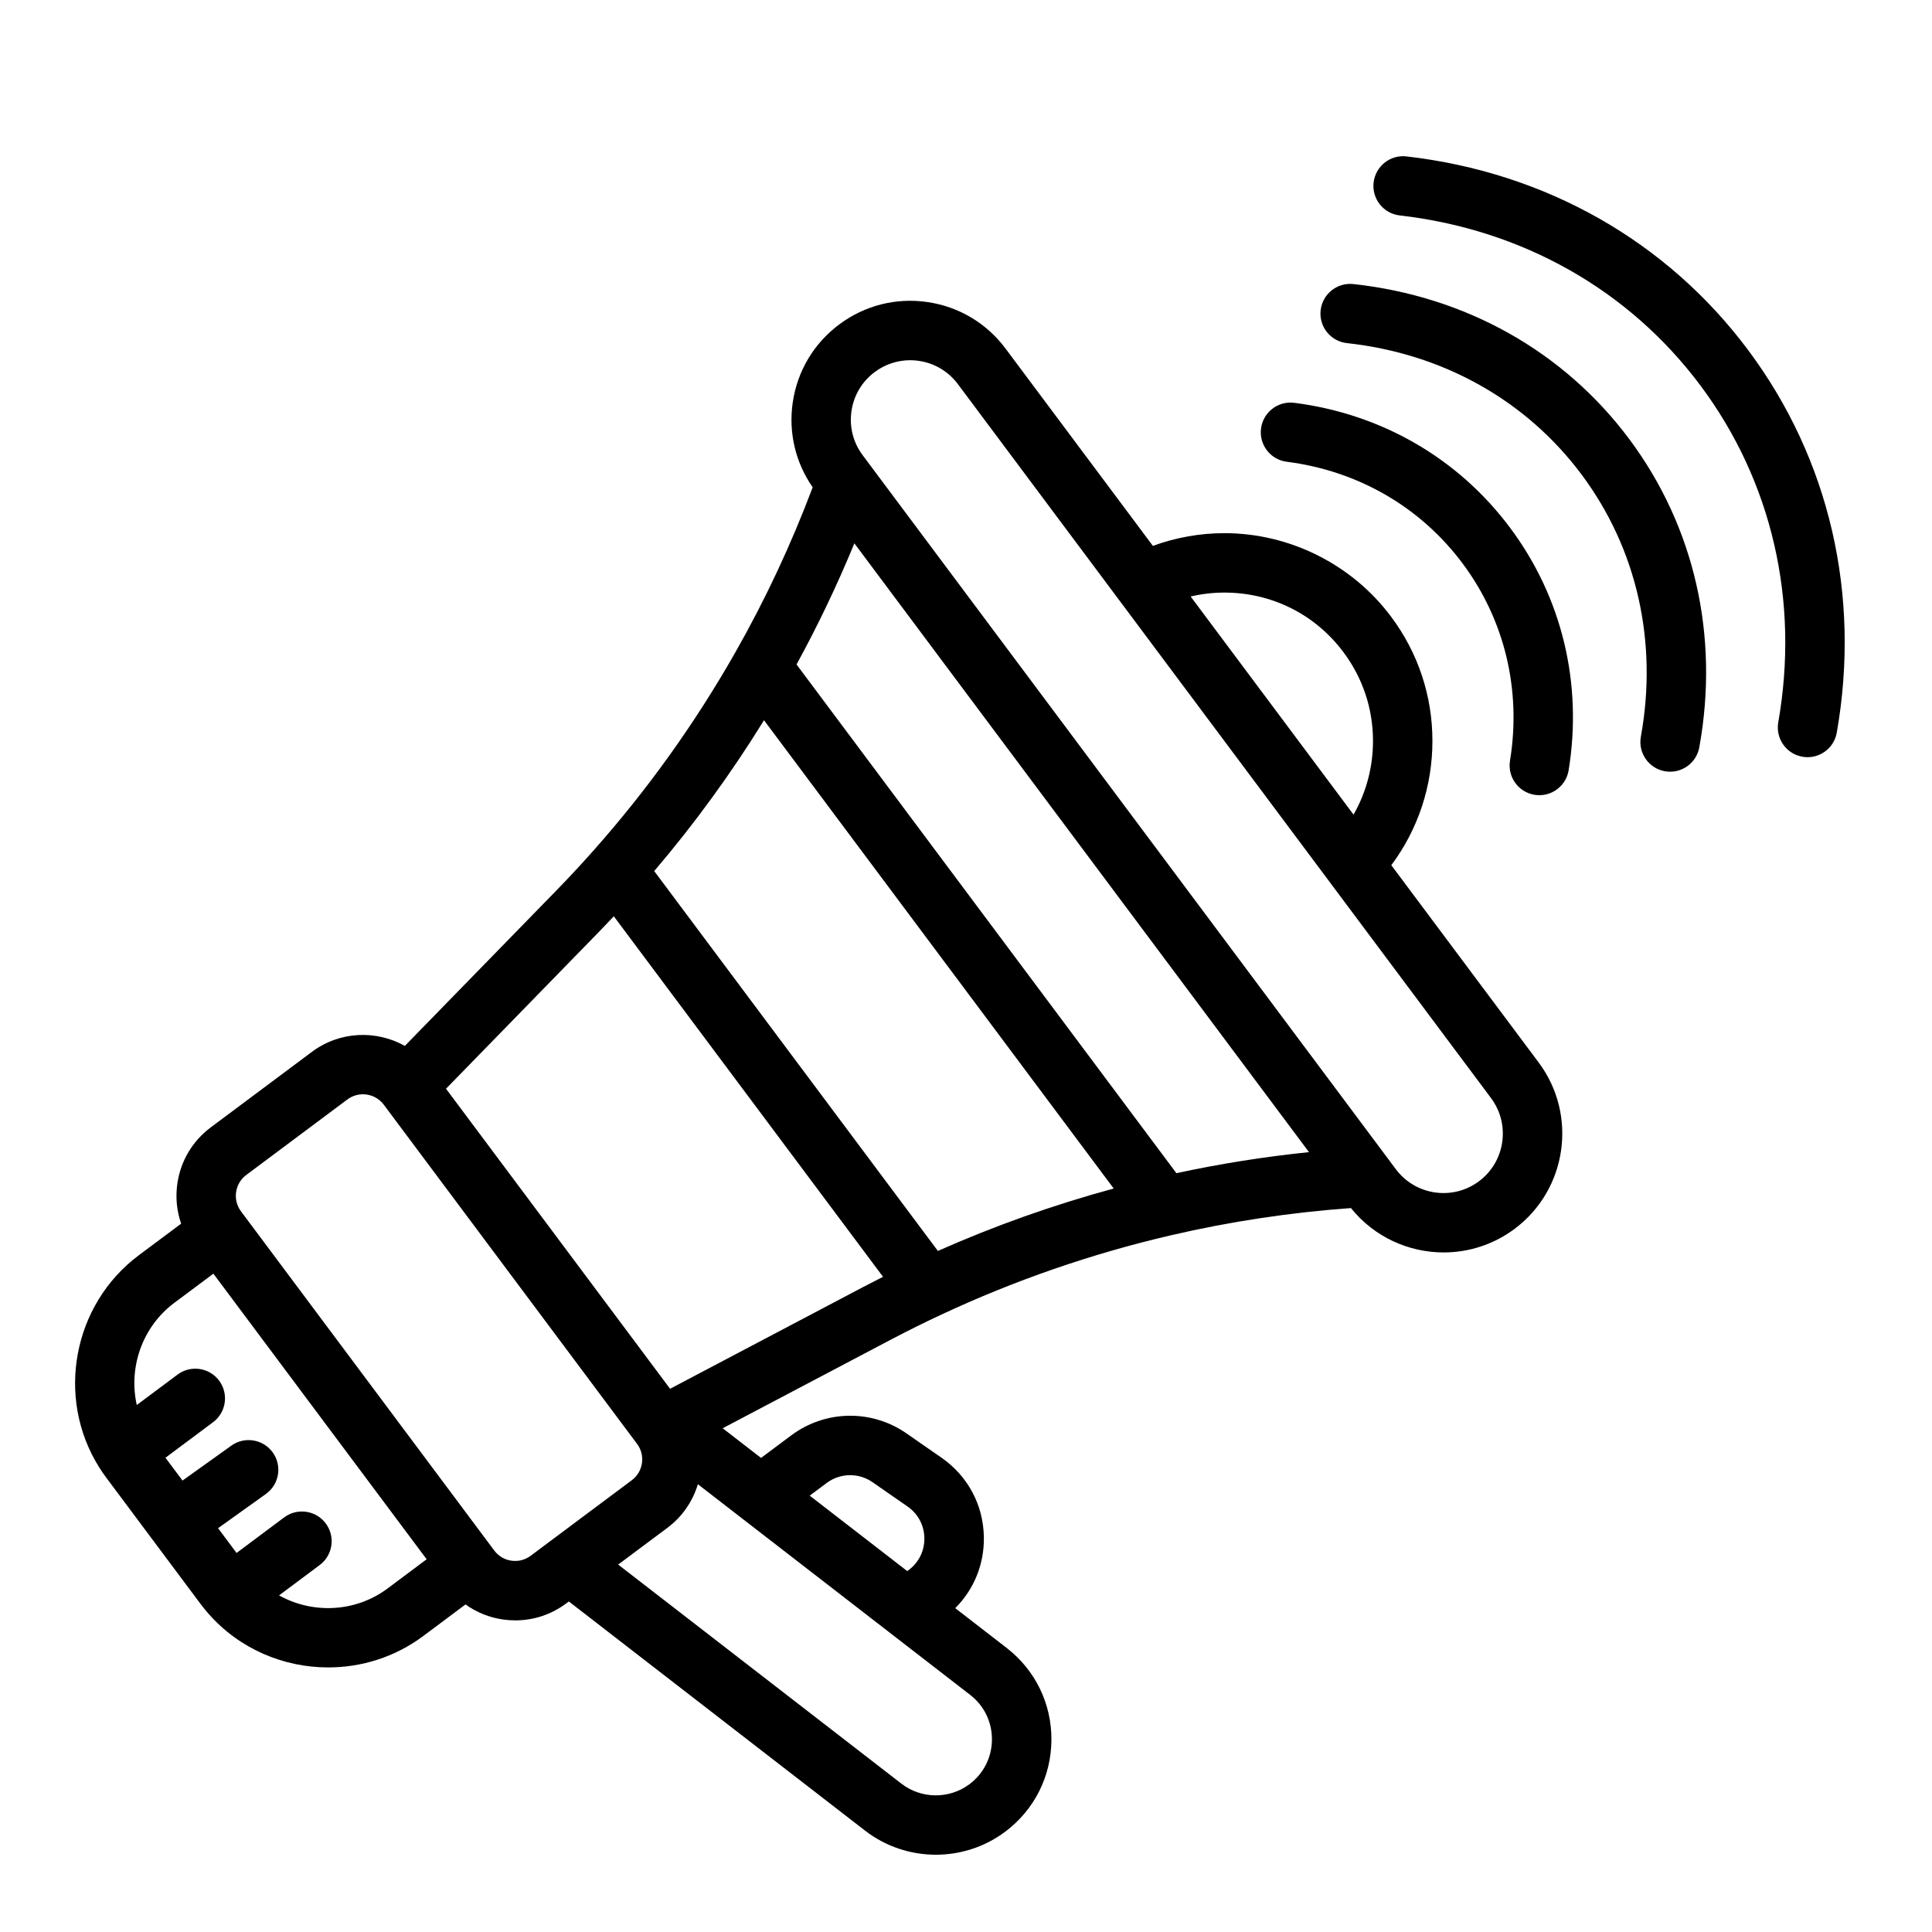
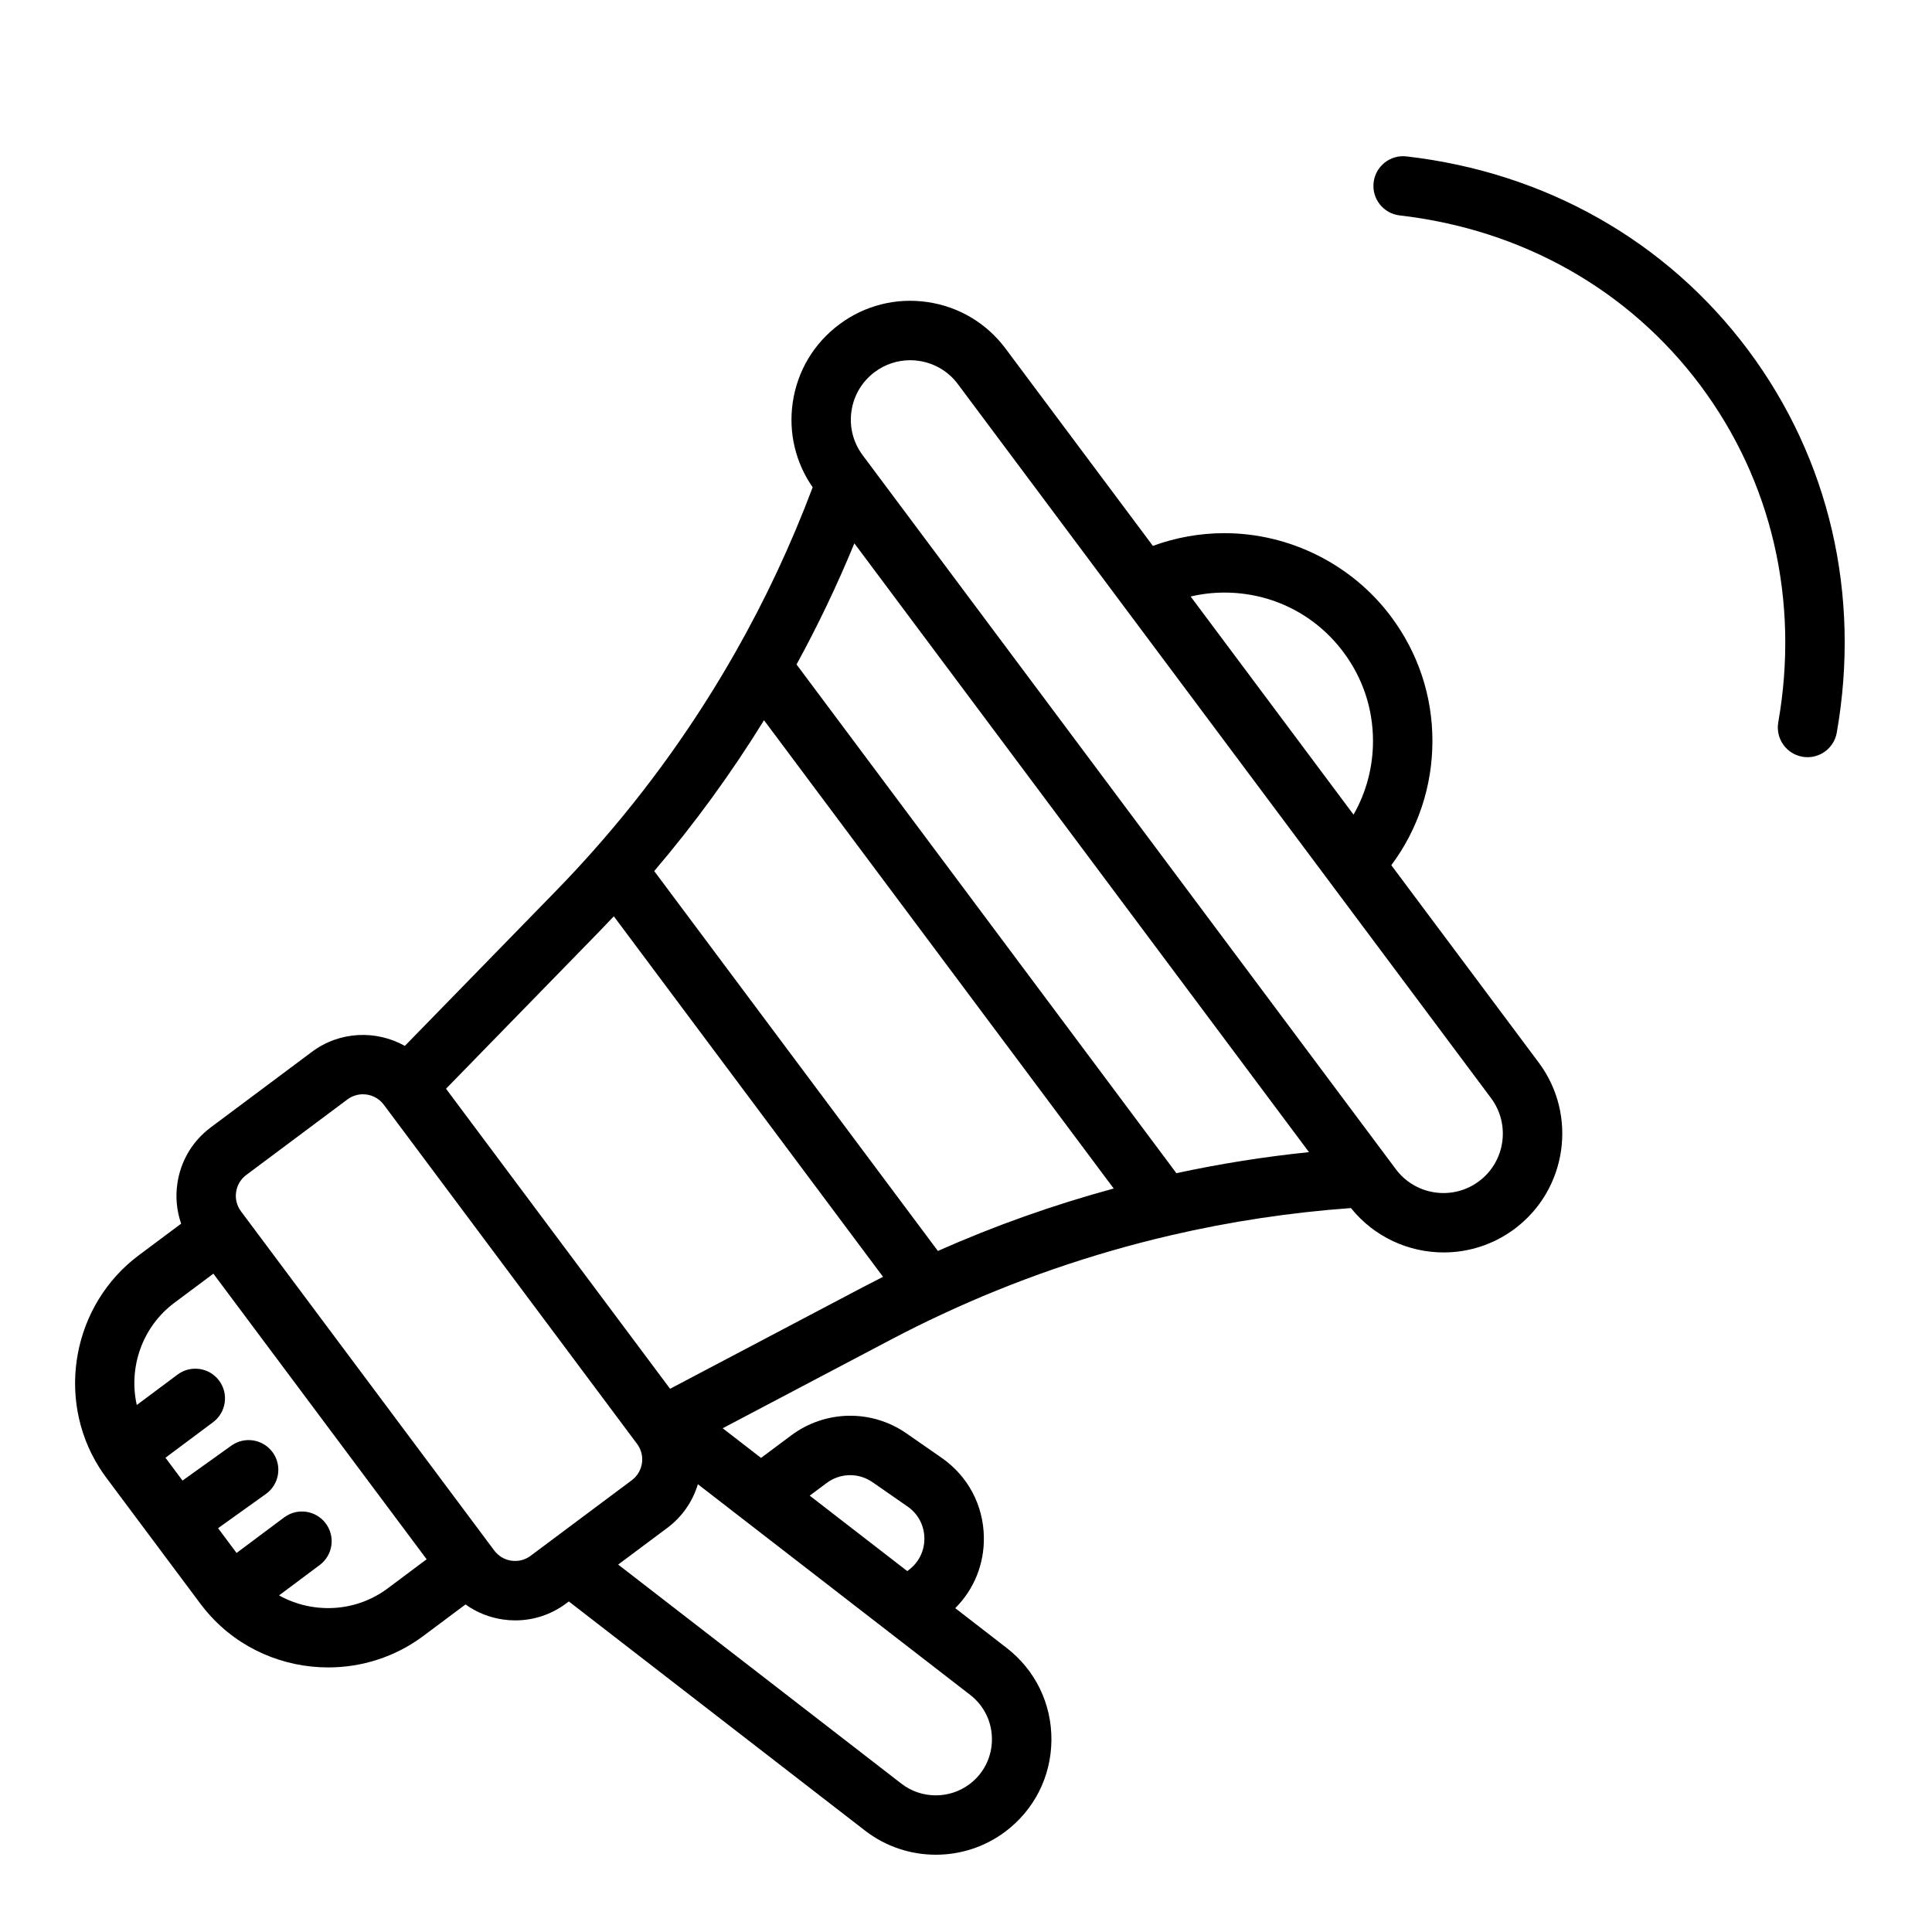
<svg xmlns="http://www.w3.org/2000/svg" fill="#000000" width="800px" height="800px" version="1.1" viewBox="144 144 512 512">
  <g>
    <path d="m512.71 373.29c7.055-9.453 10.895-20.914 10.895-32.93 0-11.953-3.789-23.34-10.949-32.93-10.348-13.859-26.867-22.137-44.191-22.137-6.453 0-12.895 1.156-18.941 3.371l-39.055-52.301c-5.031-6.738-12.387-11.117-20.711-12.32-8.32-1.207-16.617 0.898-23.355 5.934-6.742 5.031-11.117 12.387-12.324 20.711-1.152 7.953 0.727 15.879 5.285 22.449-5.664 15.059-12.527 29.742-20.469 43.699-10.633 18.738-23.25 36.375-37.512 52.445-3.102 3.516-6.359 7.023-9.957 10.723l-40.137 41.168c-7.566-4.242-17.242-3.938-24.629 1.578l-26.805 20.016c-4.844 3.617-7.988 8.902-8.855 14.887-0.527 3.633-0.164 7.258 1.004 10.629l-11.215 8.371c-17.48 13.047-22.102 37.723-10.527 56.168 0.621 0.996 1.289 1.969 1.961 2.859l24.906 33.355c0.777 1.031 1.508 1.926 2.172 2.664 8.23 9.34 19.914 14.184 31.68 14.184 8.816 0 17.68-2.723 25.168-8.309l11.215-8.379c2.902 2.078 6.273 3.457 9.906 3.984 1.102 0.16 2.203 0.238 3.297 0.238 4.844 0 9.543-1.551 13.496-4.504l0.684-0.512 78.52 60.742c5.492 4.246 12.113 6.375 18.742 6.375 6.449 0 12.906-2.016 18.328-6.059 7.734-5.777 12.219-14.629 12.301-24.281 0.082-9.652-4.25-18.574-11.887-24.484l-13.602-10.52c4.969-4.965 7.703-11.641 7.586-18.832-0.141-8.5-4.223-16.16-11.207-21.023l-9.289-6.449c-9.234-6.43-21.504-6.227-30.543 0.508l-8.008 5.984-10.168-7.863 44.719-23.562c4.484-2.352 8.898-4.543 13.141-6.512 19.449-9.105 39.945-16.191 60.922-21.062 15.625-3.641 31.656-6.055 47.715-7.215 6.18 7.691 15.316 11.758 24.57 11.758 6.551 0 13.16-2.031 18.801-6.246 13.91-10.391 16.777-30.16 6.391-44.07zm-44.25-72.25c12.566 0 24.078 5.762 31.578 15.809 5.117 6.852 7.82 14.98 7.82 23.512 0 6.957-1.801 13.652-5.156 19.527l-43.168-57.809c2.922-0.684 5.922-1.039 8.926-1.039zm-12.699 153.87-100.67-134.82c5.688-10.387 10.809-21.129 15.324-32.102l120.48 161.34c-11.812 1.215-23.566 3.078-35.133 5.578zm-109.29-120.04 92.672 124.1c-15.938 4.328-31.547 9.863-46.594 16.543l-75.176-100.67c10.68-12.531 20.422-25.922 29.098-39.973zm-99.758 230.09c-8.516 6.356-19.867 6.793-28.762 1.836l10.781-8.051c3.481-2.602 4.199-7.535 1.594-11.02-2.606-3.484-7.535-4.199-11.02-1.598l-12.613 9.422-4.902-6.562 12.68-9.074c3.535-2.531 4.352-7.445 1.82-10.984-2.531-3.535-7.445-4.352-10.984-1.82l-12.938 9.258-4.519-6.051 12.617-9.418c3.484-2.602 4.199-7.535 1.598-11.02-2.602-3.484-7.531-4.199-11.016-1.598l-10.801 8.062c-2.231-9.922 1.414-20.707 9.945-27.074l10.355-7.731 56.516 75.684zm32.801-7.363c-1.82-0.266-3.43-1.223-4.531-2.695l-67.117-89.883c-1.102-1.473-1.562-3.289-1.297-5.109s1.223-3.43 2.695-4.531l26.805-20.016c1.234-0.922 2.68-1.367 4.113-1.367 2.102 0 4.176 0.957 5.527 2.766l67.117 89.879c1.102 1.473 1.562 3.289 1.297 5.109-0.266 1.82-1.223 3.43-2.695 4.531l-26.805 20.02c-1.473 1.102-3.289 1.559-5.109 1.297zm127.36 47.449c-0.039 4.691-2.219 8.992-5.969 11.797-5.348 3.984-12.754 3.922-18.02-0.152l-75.062-58.062 13.031-9.73c3.922-2.93 6.703-6.961 8.09-11.562l72.152 55.816c3.711 2.867 5.816 7.203 5.777 11.895zm-43.785-68.047c3.59-2.676 8.465-2.758 12.141-0.199l9.289 6.449c2.773 1.93 4.394 4.973 4.449 8.352 0.055 3.375-1.465 6.469-4.172 8.484l-0.363 0.27-25.852-19.996zm-41.512-24.957-59.379-79.516 40.496-41.539c1.371-1.41 2.688-2.793 3.973-4.16l71.348 95.547c-1.699 0.855-3.406 1.727-5.129 2.629zm214.37-54.996c-6.957 5.195-16.84 3.762-22.035-3.195l-141.3-189.22c-2.516-3.371-3.57-7.519-2.965-11.68 0.602-4.16 2.793-7.84 6.16-10.355 2.75-2.051 6.016-3.133 9.387-3.133 0.758 0 1.527 0.055 2.293 0.168 4.16 0.602 7.84 2.793 10.355 6.16l141.3 189.22c5.195 6.957 3.762 16.84-3.195 22.035z" />
-     <path d="m486.99 250.75c-4.305-0.555-8.254 2.5-8.805 6.812-0.551 4.312 2.5 8.254 6.812 8.805 18.875 2.41 35.414 11.973 46.582 26.922 11.168 14.953 15.637 33.531 12.586 52.312-0.695 4.293 2.219 8.336 6.508 9.031 0.43 0.07 0.852 0.102 1.27 0.102 3.793 0 7.133-2.746 7.762-6.609 3.742-23.031-1.77-45.852-15.512-64.254-13.742-18.406-34.059-30.168-57.203-33.121z" />
-     <path d="m502.66 219.28c-4.312-0.469-8.207 2.648-8.68 6.969-0.473 4.32 2.648 8.207 6.973 8.68 25.398 2.773 47.477 15.137 62.168 34.812 14.691 19.676 20.273 44.355 15.723 69.496-0.773 4.277 2.066 8.375 6.344 9.148 0.473 0.086 0.945 0.125 1.41 0.125 3.734 0 7.047-2.668 7.738-6.473 5.34-29.484-1.266-58.508-18.598-81.719-17.34-23.207-43.289-37.785-73.078-41.039z" />
    <path d="m607.27 236.77c-21.551-28.863-53.703-47.09-90.531-51.32-4.324-0.5-8.223 2.606-8.719 6.922-0.496 4.32 2.602 8.223 6.922 8.719 32.473 3.731 60.785 19.746 79.715 45.102 18.93 25.352 26.25 57.043 20.602 89.238-0.75 4.281 2.113 8.363 6.394 9.113 0.461 0.082 0.918 0.121 1.371 0.121 3.75 0 7.074-2.691 7.742-6.516 6.402-36.512-1.941-72.516-23.496-101.38z" />
  </g>
</svg>